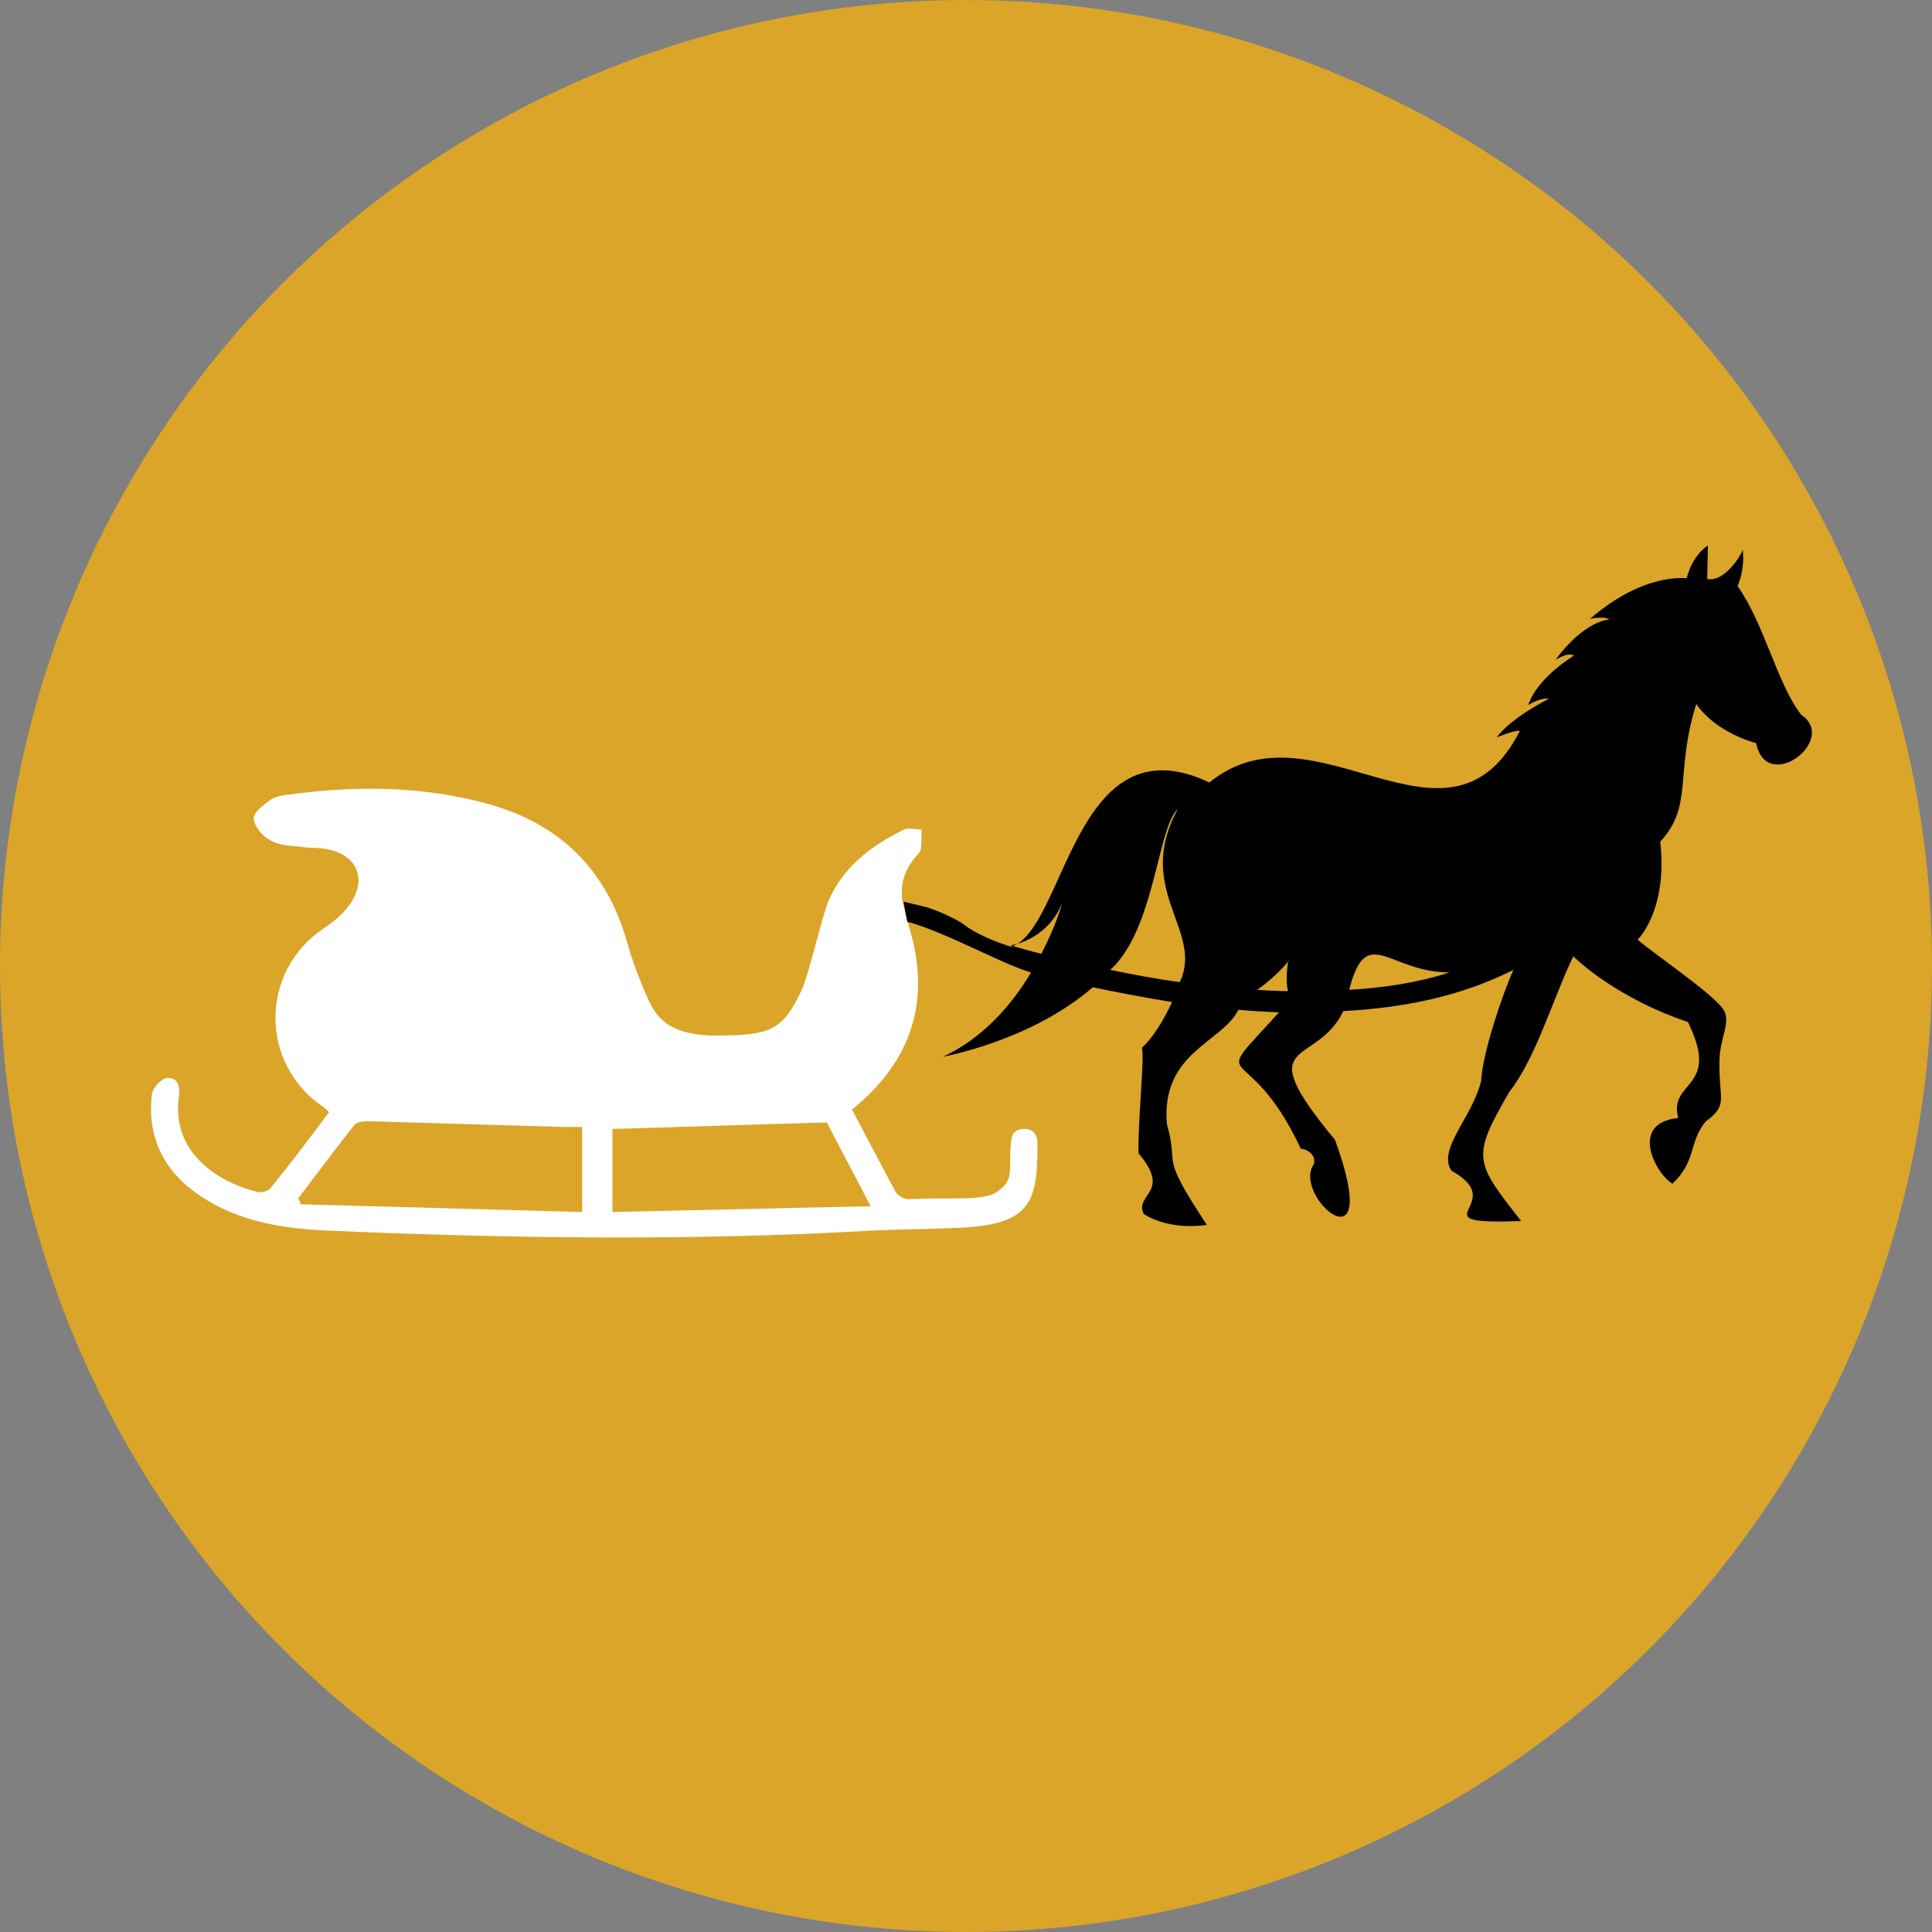
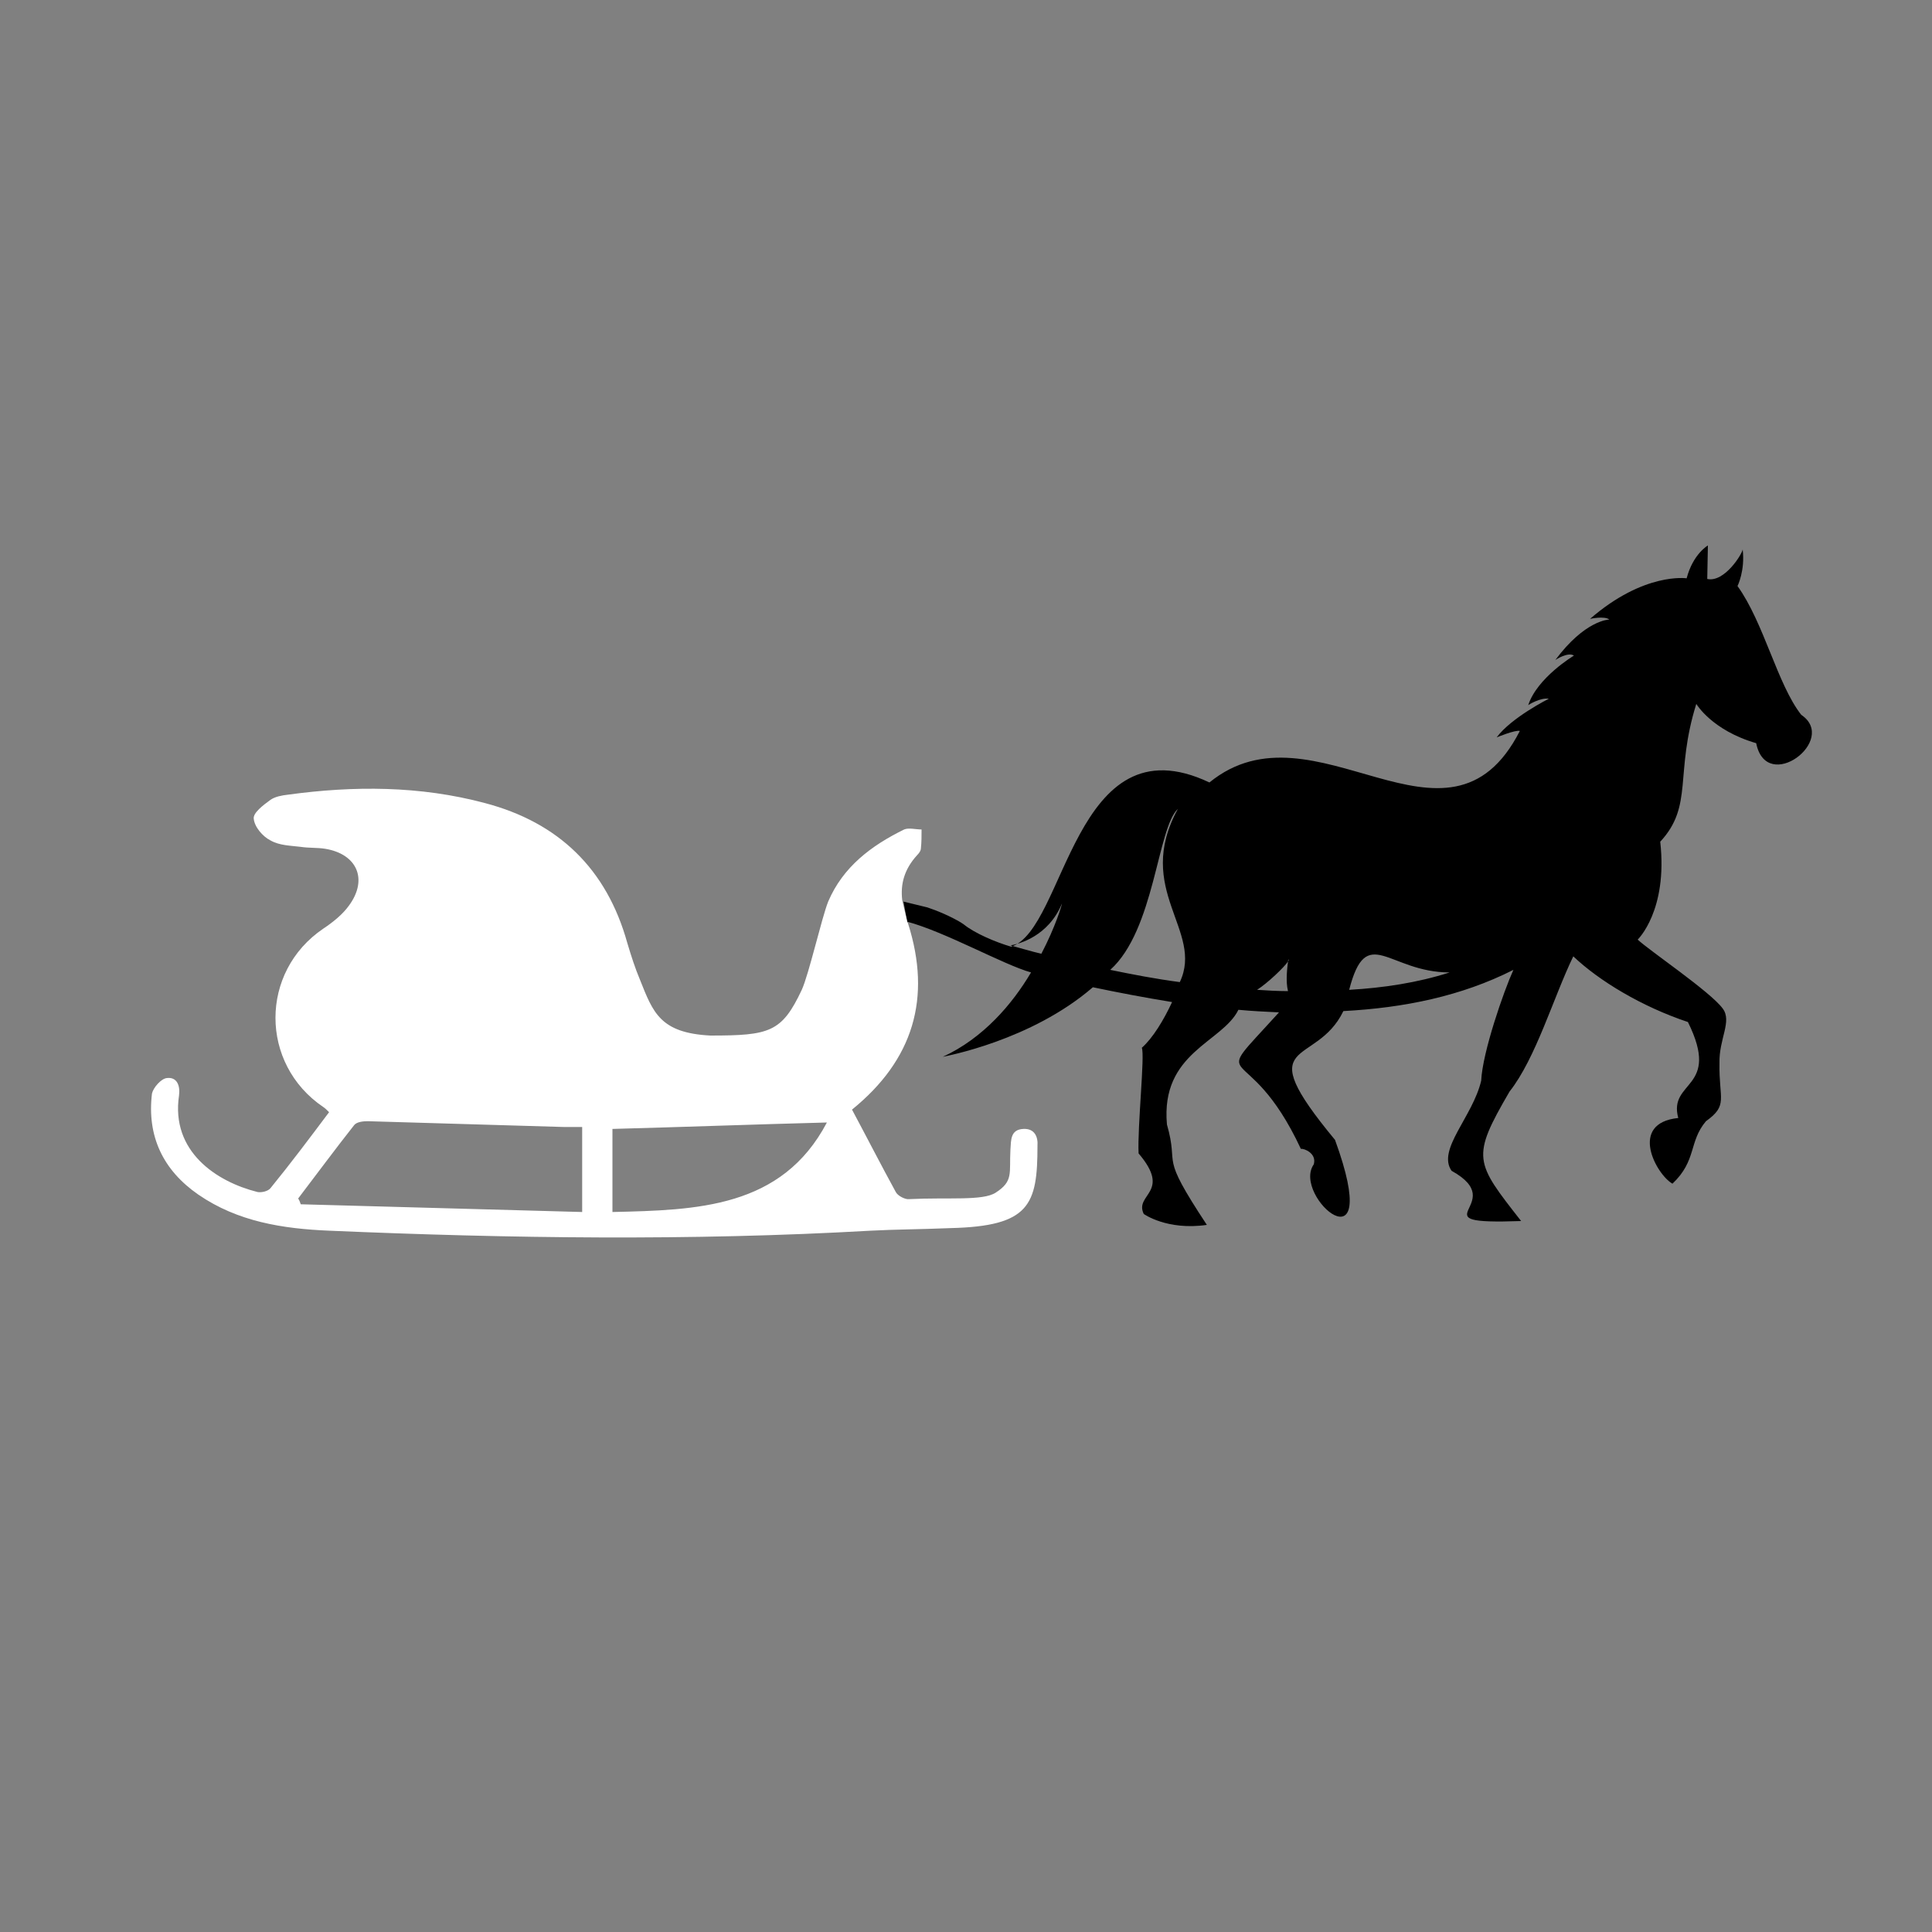
<svg xmlns="http://www.w3.org/2000/svg" version="1.1" id="Layer_1" x="0px" y="0px" viewBox="0 0 300 300" style="enable-background:new 0 0 300 300;" xml:space="preserve">
  <rect x="0" y="0" width="300" height="300" fill="#808080" stroke="none" />
  <style type="text/css">
	.st0{fill:#DAA528;}
	.st1{fill:#FFFFFF;}
</style>
  <g>
-     <circle class="st0" cx="150" cy="150" r="150" />
    <g>
      <g>
        <path d="M140.9,143.3c0-0.1,0-0.1-0.1-0.2c6,1.6,15,6.7,19.3,7.9c-2.9,4.9-7.4,10.2-13.7,13.1c0.4-0.1,13.7-2.5,23.3-10.8     c3.8,0.8,8,1.6,12.3,2.3c-1.3,2.8-3,5.6-4.7,7.1c0.5,1.1-0.7,12.3-0.5,16.4c5.2,6.1-0.7,6.3,0.8,9.4c0,0,3.6,2.6,9.8,1.7     c-7.6-11.5-4.2-8.6-6.2-15.6c-1-11.2,8.6-12.7,11.1-17.8c2.1,0.2,4.2,0.3,6.3,0.4c-11.5,12.7-5,3.2,3.4,21.2     c0.5-0.1,2.5,0.7,2,2.4c-3.5,5,11,17.3,3.3-3.8c-13.5-16.3-3-11.1,1.3-20c9.4-0.5,18.3-2.3,26.4-6.4c-1.5,3.3-4.8,12.8-5,17.2     c-1.3,5.6-6.9,10.7-4.6,14c9.4,5.2-6.1,8.4,10.8,7.8c-7.2-9.2-7.8-9.8-1.8-20.1c4.1-5.2,6.8-14.6,9.9-21     c4,3.8,10.6,7.8,17.8,10.2c5.2,10.5-3.1,9-1.5,14.9c-7.8,0.8-3.4,8.8-0.9,10.2c3.8-3.6,2.5-6.5,5.2-9.7c3.5-2.5,2-3.4,2.1-9     c-0.1-3.8,2-6.5,0.5-8.5c-1.9-2.6-11.4-9-13.2-10.7c0,0,4.7-4.5,3.5-15.2c5.2-5.6,2.2-10.5,5.6-21.4c0,0,2.4,4.1,9.3,6.1     c1.6,8,12.8-0.5,7-4.4c-3.7-4.7-5.8-14.3-9.9-20c0,0,1.2-2.4,0.8-5.7c0,0.6-2.8,5.2-5.5,4.6l0.1-5.2c0,0-2.3,1.3-3.3,5.1     c0,0-6.6-1-15,6.3c0,0,2.2-0.5,3,0.1c-0.1,0-3.8,0.1-8.4,6.3c0.1-0.1,2-1.3,2.9-0.7c0,0-5.7,3.4-7.1,7.7c0.1-0.1,1.9-1.2,3.2-1     c0,0-5.8,2.9-8.1,6c0,0,2.9-1.2,3.6-1c-11.2,21.9-31.9-5.3-48.2,8c-21.1-10-22.3,22.9-30.8,25.5c-2.4-0.7-5.7-2.1-7.4-3.5     c-0.1-0.1-2.3-1.5-5.6-2.6l-3.7-0.9 M161.7,148.1c-1.7-0.4-3.3-0.9-4.8-1.3c1.3-0.2,5.9-1.4,8-6.5     C164.9,140.5,163.9,143.9,161.7,148.1z M183.2,152.5c-3.8-0.5-7.4-1.2-10.8-1.9c6.9-6.2,7.3-22,10.5-25     C176,138.2,187,144.5,183.2,152.5z M200,149.3c-0.1,0.9-0.4,3,0,4.6c-1.6,0-3.3-0.1-4.8-0.2C196.9,152.6,199.4,150.2,200,149.3     c0-0.1,0-0.2,0.1-0.3C200.2,149,200.1,149.1,200,149.3z M209.5,153.7c2.7-10.5,6.1-2.7,15.6-2.7     C220.1,152.6,214.8,153.4,209.5,153.7z" />
      </g>
    </g>
-     <path class="st1" d="M158.9,175.3c-2,0.1-1.9,1.7-2,3.2c-0.2,3.7,0.5,4.9-2.3,6.7c-2,1.3-7.4,0.7-13.4,1c-0.6,0.1-1.8-0.5-2.1-1.1   c-2.3-4.2-4.5-8.5-6.8-12.8c9.5-7.7,12.4-17.3,8.7-28.9c0-0.1-0.1-0.1-0.1-0.2l-0.8-3.4c-0.3-2.5,0.3-4.8,2.3-7   c0.3-0.3,0.6-0.7,0.6-1.1c0.1-0.9,0.1-1.9,0.1-2.9c-0.9,0-2-0.3-2.7,0c-5.1,2.5-9.5,5.8-11.8,11.2c-1,2.5-3,11.3-4.1,13.7   c-3.1,6.6-5,7.1-14.2,7.1c-7.8-0.4-8.9-3.6-10.9-8.6c-0.8-1.9-1.4-3.8-2-5.8c-3.2-11.5-10.7-18.7-22.1-21.7   c-10.1-2.7-20.4-2.7-30.6-1.3c-0.9,0.1-2,0.3-2.7,0.8c-1.1,0.8-2.7,2-2.6,2.9c0.1,1.3,1.4,2.8,2.6,3.4c1.4,0.8,3.1,0.8,4.7,1   c1.3,0.2,2.6,0.1,3.8,0.3c4.9,0.8,6.7,4.7,3.7,8.8c-1,1.4-2.5,2.6-4,3.6c-9.9,6.7-9.9,21,0,27.7c0.3,0.2,0.5,0.4,0.9,0.8   c-3,4-6,8-9.1,11.8c-0.4,0.5-1.4,0.7-2,0.6c-6.4-1.6-13.5-6.3-12.2-15c0.2-1.5-0.3-2.9-1.9-2.7c-0.9,0.1-2.1,1.5-2.3,2.4   c-0.8,6.6,1.7,11.9,7.2,15.7c6.1,4.2,13.1,5.3,20.3,5.6c28,1.2,56.1,1.6,84.1,0c3.8-0.2,7.5-0.2,12.4-0.4   c12.3-0.3,13.5-3.6,13.5-12.8C161.2,176.6,160.7,175.2,158.9,175.3z M90.4,188.2c-14.7-0.4-29.2-0.8-43.7-1.2   c-0.1-0.3-0.2-0.6-0.4-0.9c2.9-3.8,5.7-7.6,8.7-11.4c0.4-0.5,1.4-0.6,2.1-0.6c10.2,0.3,20.4,0.6,30.5,0.9c0.9,0,1.8,0,2.8,0V188.2z    M95.1,188.2v-12.9c11.1-0.3,21.9-0.7,33.3-1c1.9,3.7,4.2,8,6.8,13C121.4,187.6,108.2,187.9,95.1,188.2z" />
+     <path class="st1" d="M158.9,175.3c-2,0.1-1.9,1.7-2,3.2c-0.2,3.7,0.5,4.9-2.3,6.7c-2,1.3-7.4,0.7-13.4,1c-0.6,0.1-1.8-0.5-2.1-1.1   c-2.3-4.2-4.5-8.5-6.8-12.8c9.5-7.7,12.4-17.3,8.7-28.9c0-0.1-0.1-0.1-0.1-0.2l-0.8-3.4c-0.3-2.5,0.3-4.8,2.3-7   c0.3-0.3,0.6-0.7,0.6-1.1c0.1-0.9,0.1-1.9,0.1-2.9c-0.9,0-2-0.3-2.7,0c-5.1,2.5-9.5,5.8-11.8,11.2c-1,2.5-3,11.3-4.1,13.7   c-3.1,6.6-5,7.1-14.2,7.1c-7.8-0.4-8.9-3.6-10.9-8.6c-0.8-1.9-1.4-3.8-2-5.8c-3.2-11.5-10.7-18.7-22.1-21.7   c-10.1-2.7-20.4-2.7-30.6-1.3c-0.9,0.1-2,0.3-2.7,0.8c-1.1,0.8-2.7,2-2.6,2.9c0.1,1.3,1.4,2.8,2.6,3.4c1.4,0.8,3.1,0.8,4.7,1   c1.3,0.2,2.6,0.1,3.8,0.3c4.9,0.8,6.7,4.7,3.7,8.8c-1,1.4-2.5,2.6-4,3.6c-9.9,6.7-9.9,21,0,27.7c0.3,0.2,0.5,0.4,0.9,0.8   c-3,4-6,8-9.1,11.8c-0.4,0.5-1.4,0.7-2,0.6c-6.4-1.6-13.5-6.3-12.2-15c0.2-1.5-0.3-2.9-1.9-2.7c-0.9,0.1-2.1,1.5-2.3,2.4   c-0.8,6.6,1.7,11.9,7.2,15.7c6.1,4.2,13.1,5.3,20.3,5.6c28,1.2,56.1,1.6,84.1,0c3.8-0.2,7.5-0.2,12.4-0.4   c12.3-0.3,13.5-3.6,13.5-12.8C161.2,176.6,160.7,175.2,158.9,175.3z M90.4,188.2c-14.7-0.4-29.2-0.8-43.7-1.2   c-0.1-0.3-0.2-0.6-0.4-0.9c2.9-3.8,5.7-7.6,8.7-11.4c0.4-0.5,1.4-0.6,2.1-0.6c10.2,0.3,20.4,0.6,30.5,0.9c0.9,0,1.8,0,2.8,0V188.2z    M95.1,188.2v-12.9c11.1-0.3,21.9-0.7,33.3-1C121.4,187.6,108.2,187.9,95.1,188.2z" />
  </g>
</svg>